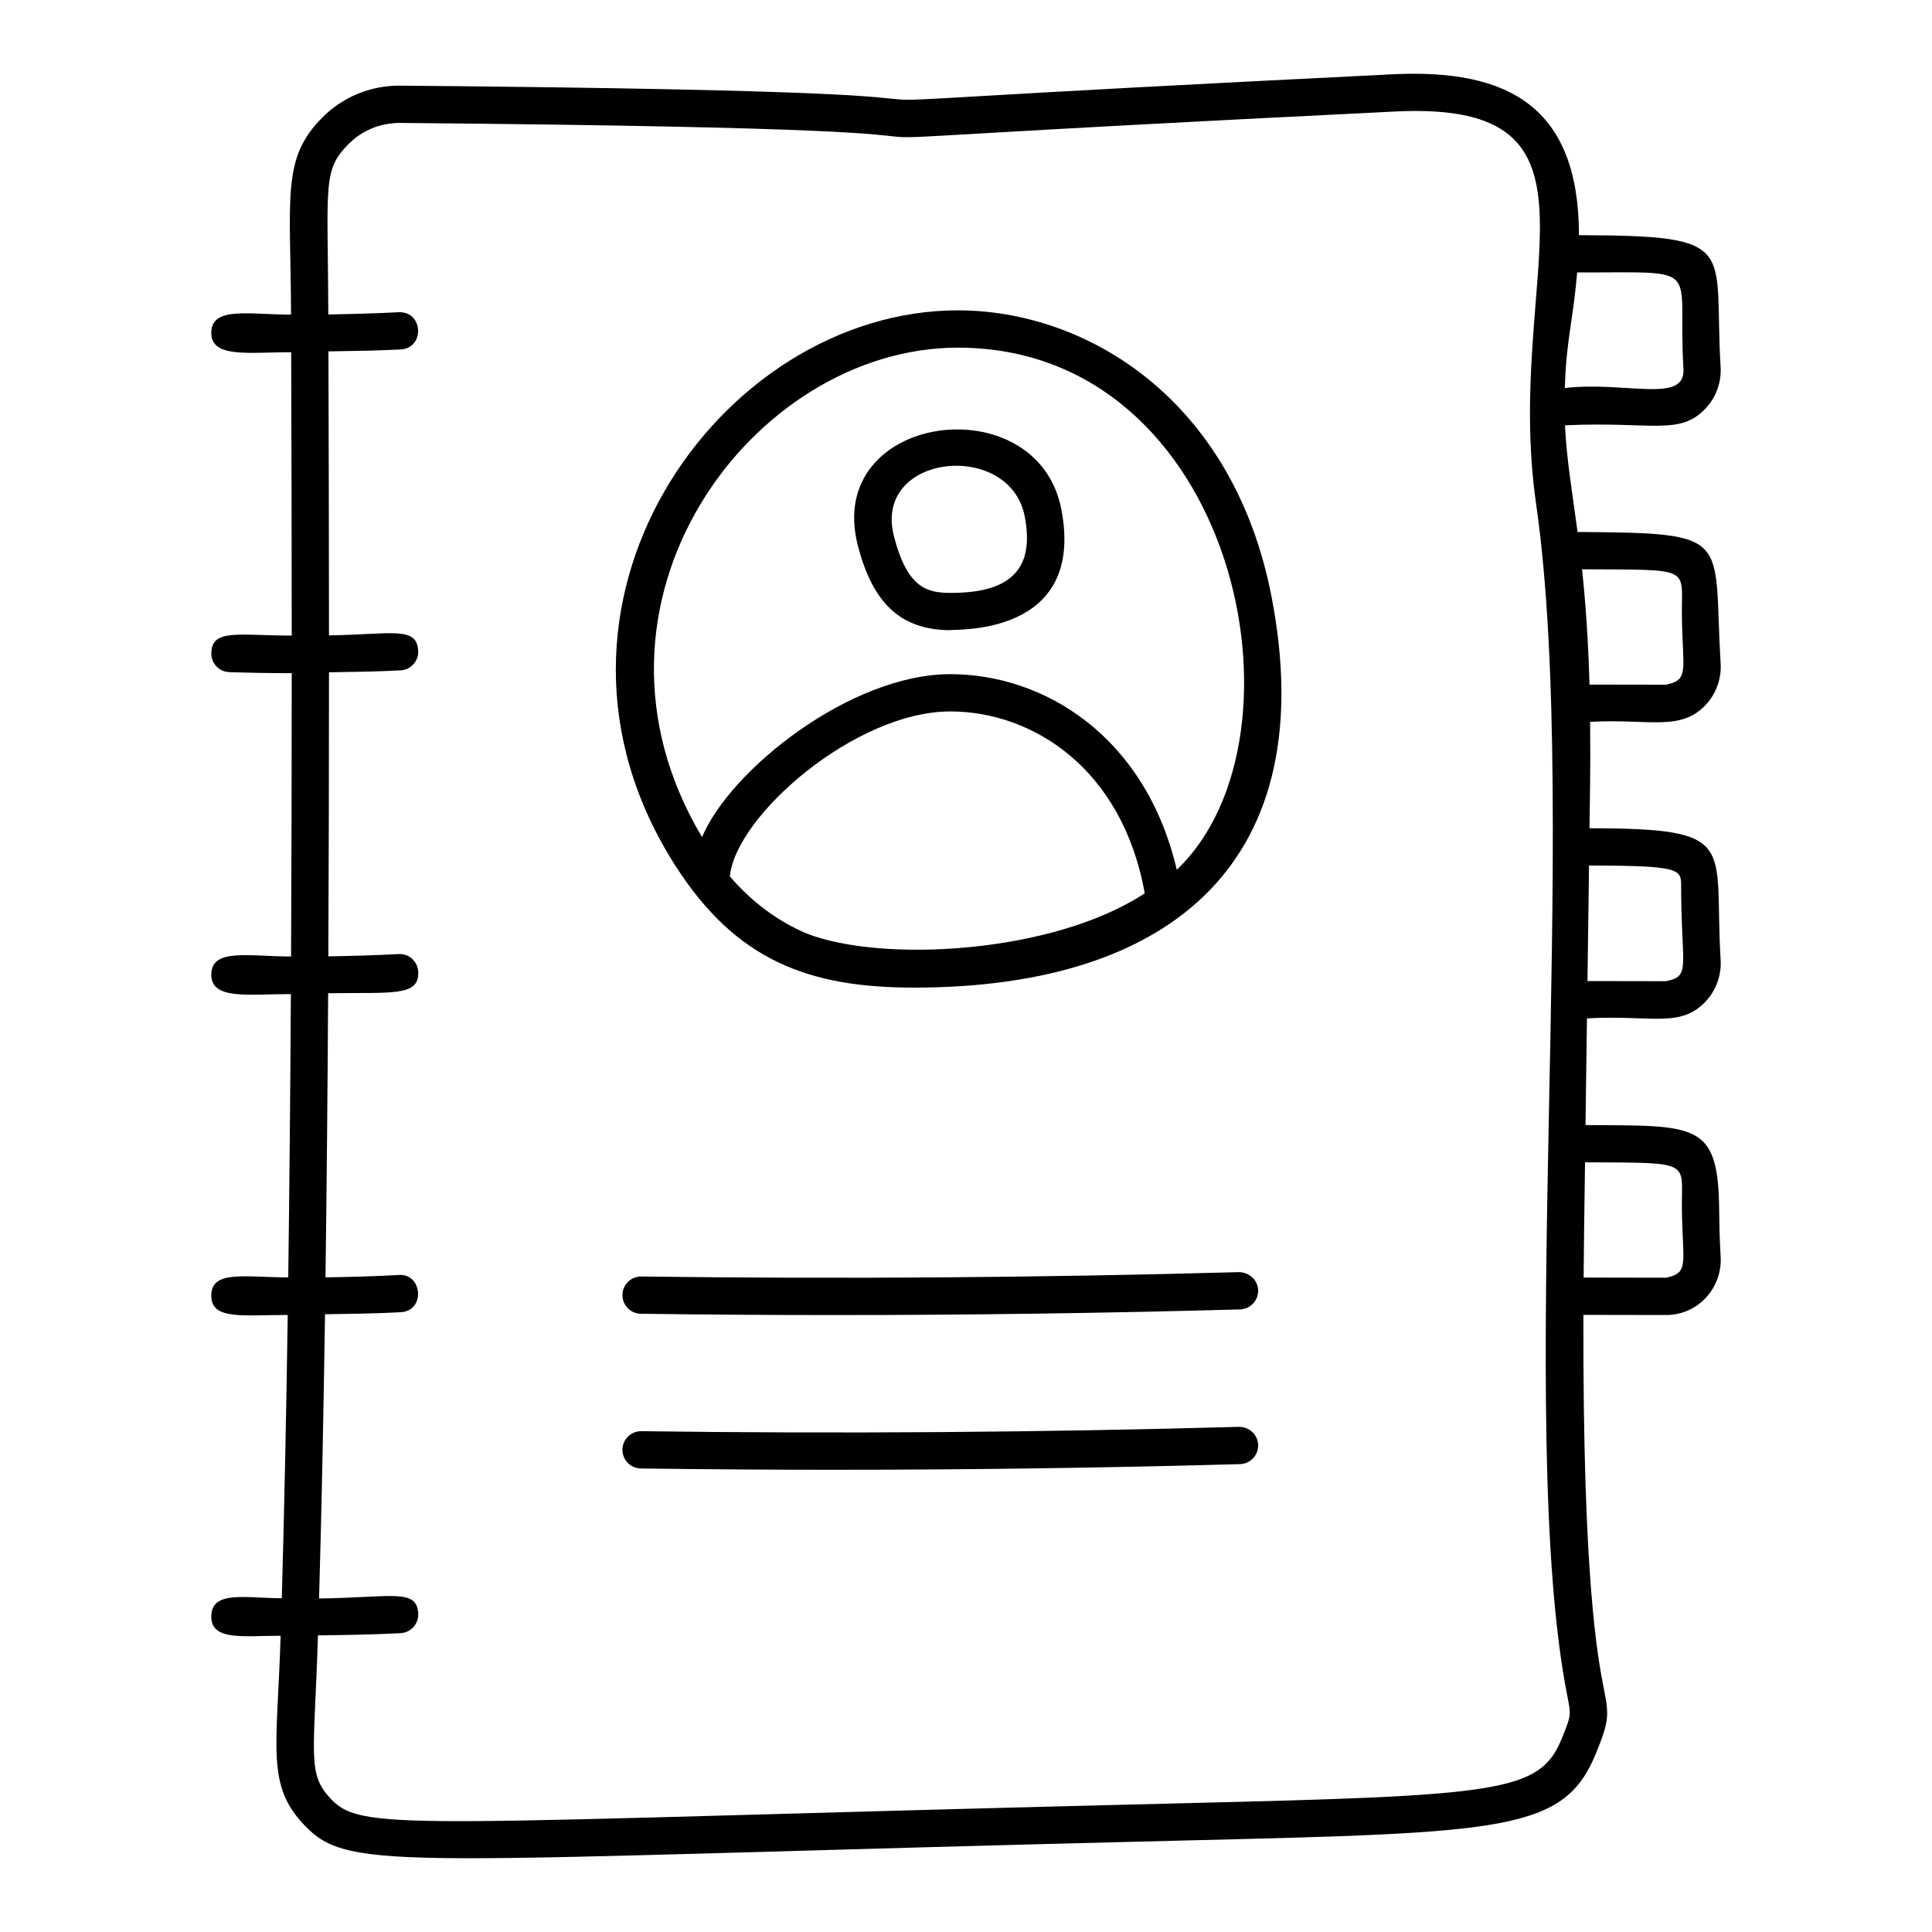
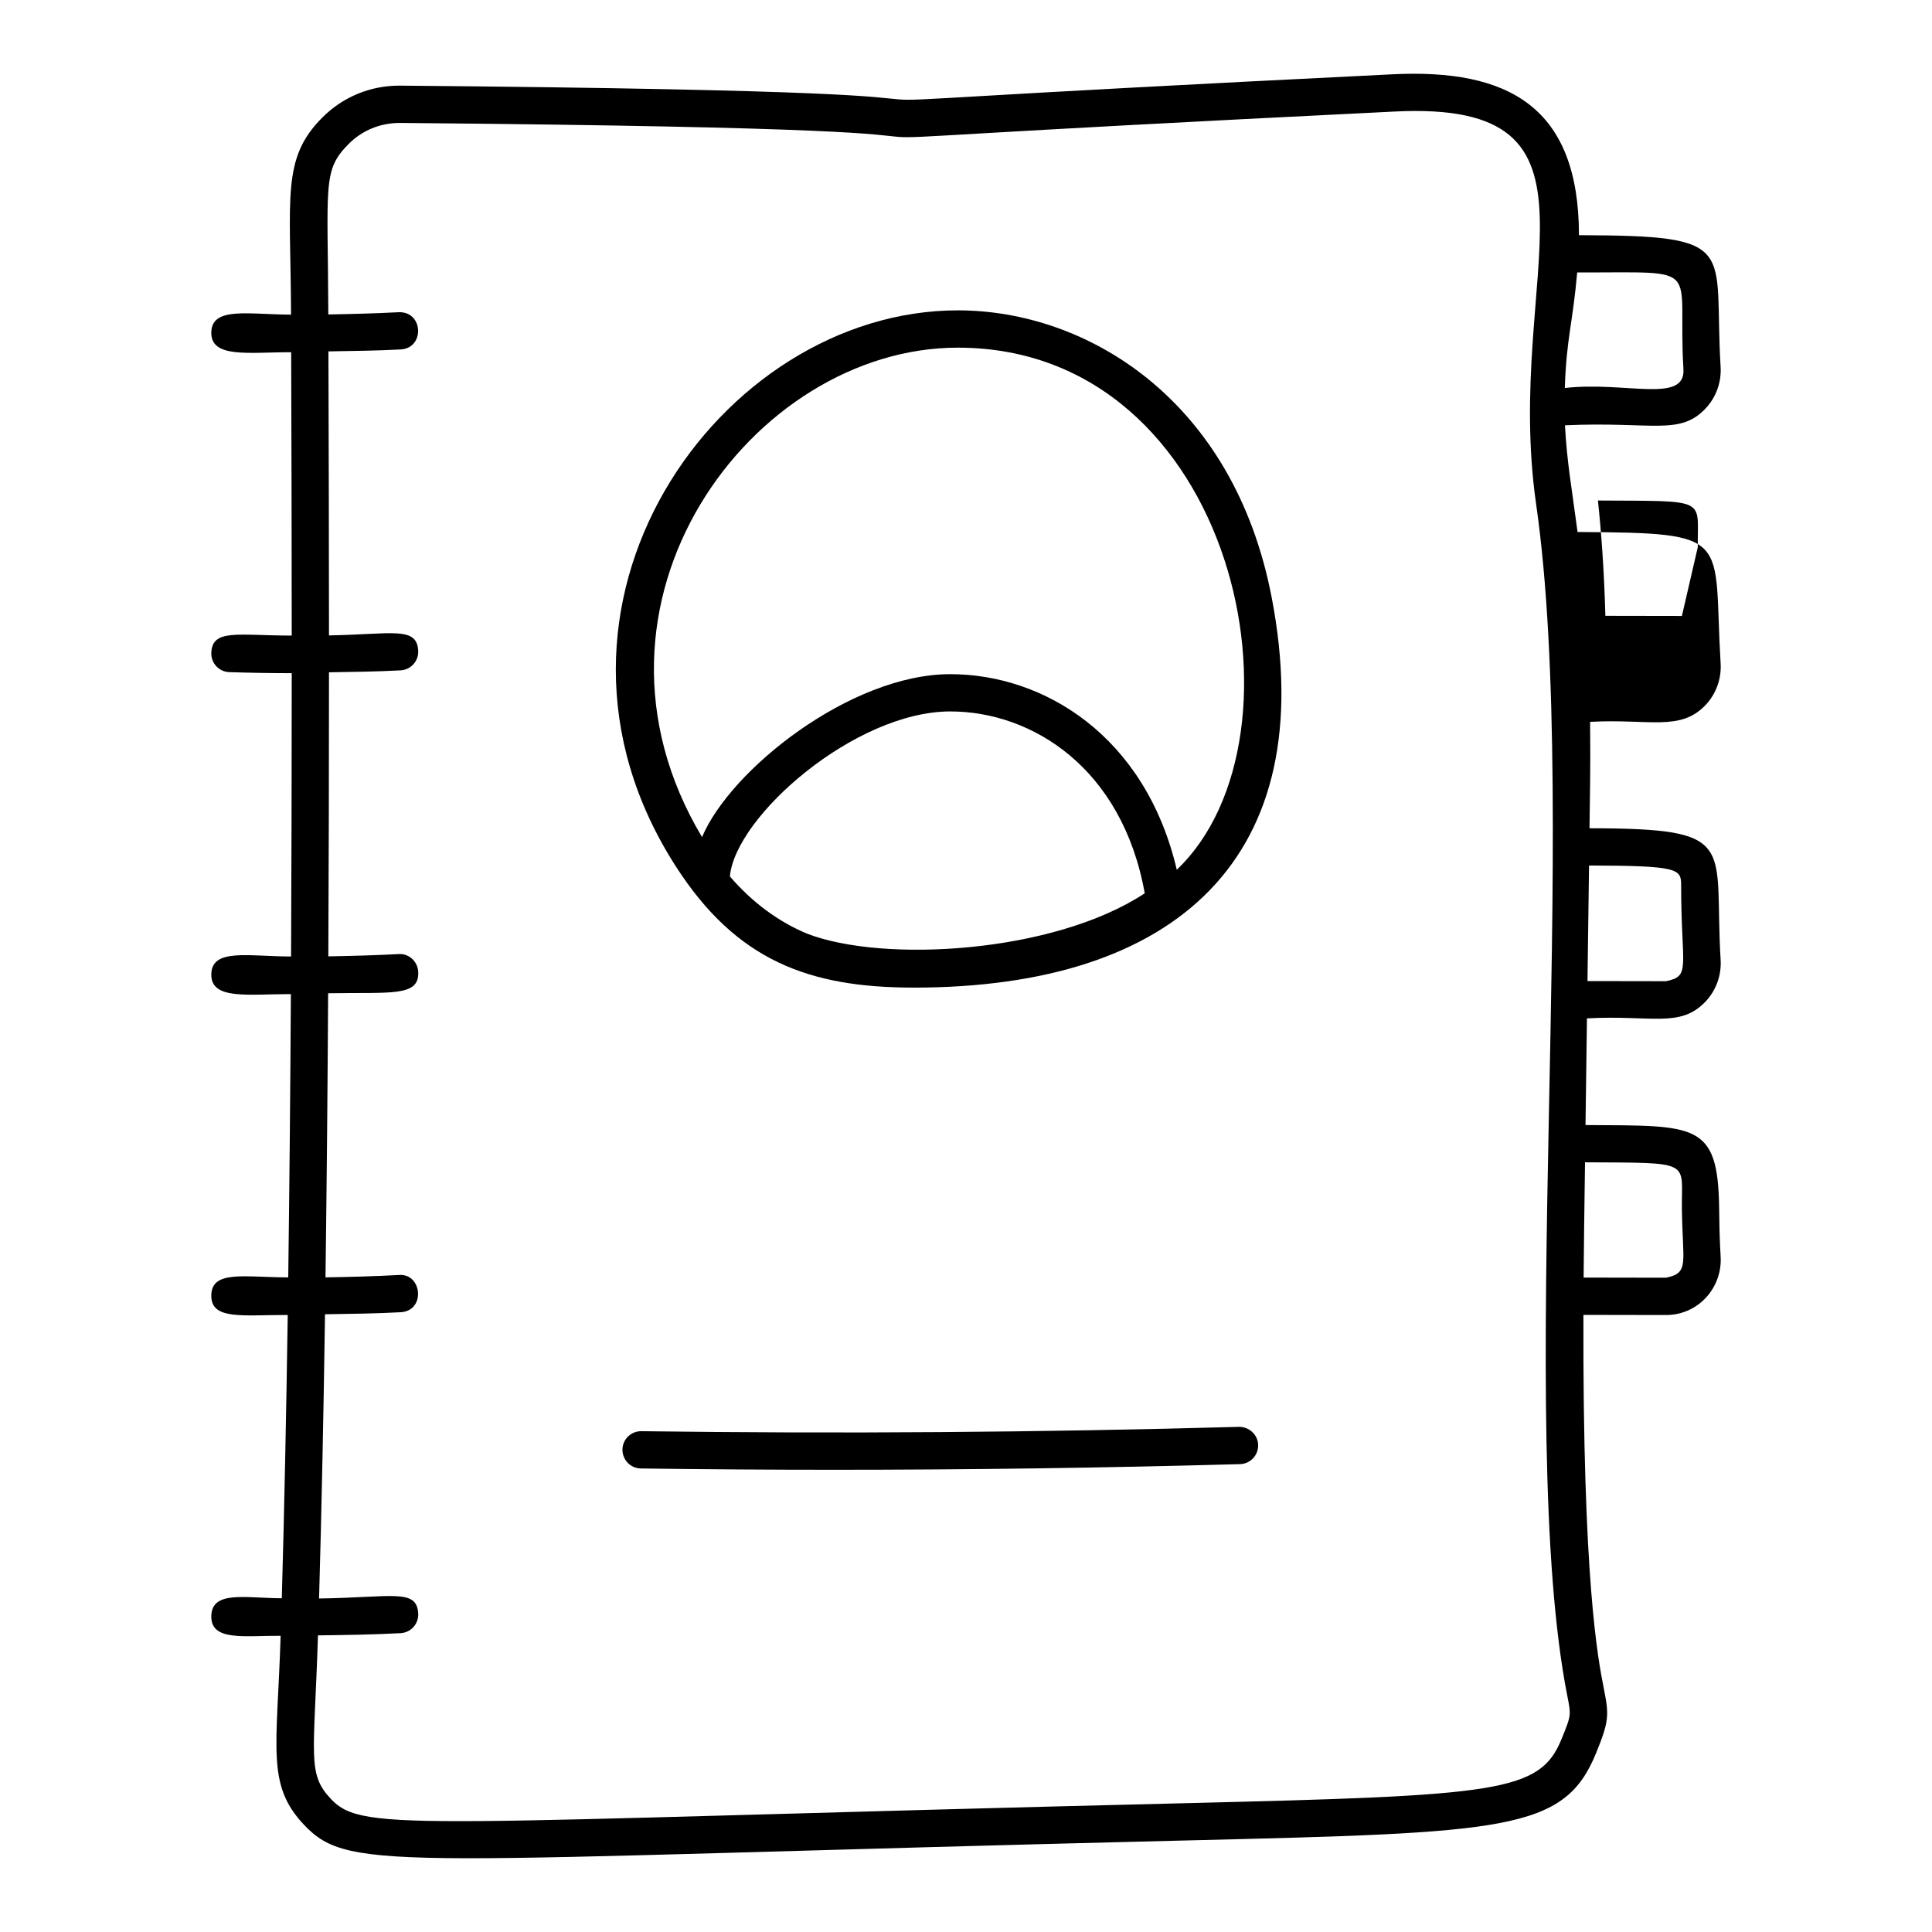
<svg xmlns="http://www.w3.org/2000/svg" fill="#000000" width="800px" height="800px" version="1.1" viewBox="144 144 512 512">
  <g>
-     <path d="m224.61 627.64c12.312 12.941 24.551 9.191 233.62 4.102 85-2.07 100.32-2.441 108.76-23.184 3.418-8.418 3.449-9.969 2.07-16.934-1.609-8.129-5.641-28.723-5.438-99.168 1.016 0 23.219 0.043 21.895 0.039 8.547 0 14.973-7.254 14.469-15.527-0.305-5.047-0.352-9.227-0.395-12.691-0.273-22.938-6.168-21.934-35.414-22.125l0.383-28.273c17.18-0.941 24.715 2.668 31.457-4.488 2.769-2.934 4.215-6.945 3.969-11.008-1.863-30.762 5.305-34.824-34.75-34.887 0.078-8.324 0.305-14.871 0.16-28.195 15.574-0.879 23.895 2.648 30.625-4.492 2.769-2.934 4.211-6.941 3.965-10.996-2.039-33.848 3.836-34.551-37.914-34.832-1.504-11.32-2.859-18.863-3.336-28.27 23.277-1.051 30.395 2.828 37.277-4.481 2.769-2.934 4.215-6.945 3.969-11.008-1.93-31.855 5.555-34.777-37.539-34.895-0.02-34.062-18.734-44.16-49.426-42.637-237.57 11.699-23.293 5.059-263.21 3.004-7.719 0-14.969 3.012-20.414 8.48-10.824 10.879-8.379 20.832-8.262 52.207-11.105-0.016-20.902-2.207-21.129 4.59-0.238 7.066 9.859 5.356 21.164 5.371 0.082 24.848 0.141 49.973 0.148 75.094-14.332-0.016-21.098-1.852-21.312 4.59-0.09 2.731 2.047 5.012 4.769 5.098 5.5 0.18 11.02 0.27 16.543 0.273-0.004 25.242-0.059 50.367-0.176 75.086-11.348-0.02-20.906-2.231-21.137 4.59-0.238 7.043 9.75 5.352 21.086 5.371-0.148 25.711-0.375 50.844-0.699 75.082-11.59-0.035-20.164-1.965-20.387 4.602-0.23 6.824 8.277 5.316 20.254 5.356-0.391 26.426-0.906 51.609-1.574 75.074-9.773-0.059-18.453-2.09-18.68 4.621-0.23 6.871 8.777 5.258 18.371 5.324-0.934 29.93-3.848 39.539 6.246 50.137zm365.11-163.25c0.176 14.402 2.051 16.93-4.211 18.219l-21.832-0.039c0.109-13.43 0.117-10.637 0.371-30.547 28.805 0.16 25.516-0.512 25.672 12.367zm-0.203-85.898c0 21.977 2.734 24.148-4.008 25.535l-20.812-0.035 0.414-30.625c23.578 0.051 24.406 0.887 24.406 5.125zm0.203-71.258c0.176 14.402 2.051 16.93-4.211 18.219l-20.277-0.035c-0.355-12.559-1.102-22.32-1.973-30.555 29.621 0.18 26.301-0.773 26.461 12.371zm-27.746-91.035c34.293 0.102 26.457-2.609 28.156 25.617 0.555 9.27-15.441 3.164-31.438 5.012 0.43-13.234 2.09-17.055 3.281-30.629zm-333.72 361.19c7.312-0.09 14.633-0.199 21.91-0.586 2.727-0.148 4.812-2.473 4.668-5.199-0.379-6.719-6.891-4.246-26.277-3.988 0.672-23.543 1.188-48.82 1.574-75.324 6.695-0.105 13.402-0.18 20.035-0.539 6.758-0.371 5.699-10.461-0.531-9.863-6.422 0.348-12.895 0.52-19.375 0.625 0.324-24.309 0.555-49.516 0.699-75.293 16.746-0.289 24.23 1.004 23.875-5.715-0.156-2.727-2.492-4.871-5.199-4.668-6.188 0.336-12.406 0.492-18.625 0.605 0.121-24.785 0.176-49.973 0.176-75.277 6.34-0.113 12.695-0.172 18.977-0.516 2.727-0.145 4.812-2.473 4.664-5.195-0.359-6.539-6.797-4.371-23.641-4.066-0.012-25.184-0.066-50.367-0.148-75.27 6.383-0.113 12.777-0.172 19.129-0.512 6.473-0.355 6.055-10.141-0.531-9.867-6.188 0.324-12.41 0.48-18.629 0.594-0.125-34.473-1.613-38.148 5.391-45.188 3.578-3.594 8.34-5.57 13.582-5.57 240.58 2.062 23.648 8.793 263.54-3.016 61.453-3.125 28.762 42.754 37.574 104.07 11.977 83.402-5.777 244.89 8.281 315.91 1.004 5.066 1.004 5.066-1.535 11.293-5.773 14.199-16.625 15.008-99.844 17.031-203.8 4.961-217.61 8.008-226.22-1.035-6.473-6.816-4.516-11.148-3.512-43.445z" />
-     <path d="m472.34 481.13c-52.57 1.465-105.87 1.855-158.38 1.152h-0.066c-2.695 0-4.902 2.164-4.938 4.871-0.035 2.731 2.144 4.969 4.871 5.008 17.016 0.227 34.113 0.344 51.234 0.344 35.879 0 71.879-0.5 107.56-1.496 2.727-0.078 4.871-2.348 4.801-5.078-0.074-2.727-2.394-4.758-5.078-4.801z" />
+     <path d="m224.61 627.64c12.312 12.941 24.551 9.191 233.62 4.102 85-2.07 100.32-2.441 108.76-23.184 3.418-8.418 3.449-9.969 2.07-16.934-1.609-8.129-5.641-28.723-5.438-99.168 1.016 0 23.219 0.043 21.895 0.039 8.547 0 14.973-7.254 14.469-15.527-0.305-5.047-0.352-9.227-0.395-12.691-0.273-22.938-6.168-21.934-35.414-22.125l0.383-28.273c17.18-0.941 24.715 2.668 31.457-4.488 2.769-2.934 4.215-6.945 3.969-11.008-1.863-30.762 5.305-34.824-34.75-34.887 0.078-8.324 0.305-14.871 0.16-28.195 15.574-0.879 23.895 2.648 30.625-4.492 2.769-2.934 4.211-6.941 3.965-10.996-2.039-33.848 3.836-34.551-37.914-34.832-1.504-11.32-2.859-18.863-3.336-28.27 23.277-1.051 30.395 2.828 37.277-4.481 2.769-2.934 4.215-6.945 3.969-11.008-1.93-31.855 5.555-34.777-37.539-34.895-0.02-34.062-18.734-44.16-49.426-42.637-237.57 11.699-23.293 5.059-263.21 3.004-7.719 0-14.969 3.012-20.414 8.48-10.824 10.879-8.379 20.832-8.262 52.207-11.105-0.016-20.902-2.207-21.129 4.59-0.238 7.066 9.859 5.356 21.164 5.371 0.082 24.848 0.141 49.973 0.148 75.094-14.332-0.016-21.098-1.852-21.312 4.59-0.09 2.731 2.047 5.012 4.769 5.098 5.5 0.18 11.02 0.27 16.543 0.273-0.004 25.242-0.059 50.367-0.176 75.086-11.348-0.02-20.906-2.231-21.137 4.59-0.238 7.043 9.75 5.352 21.086 5.371-0.148 25.711-0.375 50.844-0.699 75.082-11.59-0.035-20.164-1.965-20.387 4.602-0.23 6.824 8.277 5.316 20.254 5.356-0.391 26.426-0.906 51.609-1.574 75.074-9.773-0.059-18.453-2.09-18.68 4.621-0.23 6.871 8.777 5.258 18.371 5.324-0.934 29.93-3.848 39.539 6.246 50.137zm365.11-163.25c0.176 14.402 2.051 16.93-4.211 18.219l-21.832-0.039c0.109-13.43 0.117-10.637 0.371-30.547 28.805 0.16 25.516-0.512 25.672 12.367zm-0.203-85.898c0 21.977 2.734 24.148-4.008 25.535l-20.812-0.035 0.414-30.625c23.578 0.051 24.406 0.887 24.406 5.125zm0.203-71.258l-20.277-0.035c-0.355-12.559-1.102-22.32-1.973-30.555 29.621 0.18 26.301-0.773 26.461 12.371zm-27.746-91.035c34.293 0.102 26.457-2.609 28.156 25.617 0.555 9.27-15.441 3.164-31.438 5.012 0.43-13.234 2.09-17.055 3.281-30.629zm-333.72 361.19c7.312-0.09 14.633-0.199 21.91-0.586 2.727-0.148 4.812-2.473 4.668-5.199-0.379-6.719-6.891-4.246-26.277-3.988 0.672-23.543 1.188-48.82 1.574-75.324 6.695-0.105 13.402-0.18 20.035-0.539 6.758-0.371 5.699-10.461-0.531-9.863-6.422 0.348-12.895 0.52-19.375 0.625 0.324-24.309 0.555-49.516 0.699-75.293 16.746-0.289 24.23 1.004 23.875-5.715-0.156-2.727-2.492-4.871-5.199-4.668-6.188 0.336-12.406 0.492-18.625 0.605 0.121-24.785 0.176-49.973 0.176-75.277 6.34-0.113 12.695-0.172 18.977-0.516 2.727-0.145 4.812-2.473 4.664-5.195-0.359-6.539-6.797-4.371-23.641-4.066-0.012-25.184-0.066-50.367-0.148-75.27 6.383-0.113 12.777-0.172 19.129-0.512 6.473-0.355 6.055-10.141-0.531-9.867-6.188 0.324-12.41 0.48-18.629 0.594-0.125-34.473-1.613-38.148 5.391-45.188 3.578-3.594 8.34-5.57 13.582-5.57 240.58 2.062 23.648 8.793 263.54-3.016 61.453-3.125 28.762 42.754 37.574 104.07 11.977 83.402-5.777 244.89 8.281 315.91 1.004 5.066 1.004 5.066-1.535 11.293-5.773 14.199-16.625 15.008-99.844 17.031-203.8 4.961-217.61 8.008-226.22-1.035-6.473-6.816-4.516-11.148-3.512-43.445z" />
    <path d="m472.34 522.13c-52.57 1.473-105.87 1.855-158.38 1.152h-0.066c-2.695 0-4.902 2.164-4.938 4.871-0.035 2.731 2.144 4.969 4.871 5.008 17.016 0.227 34.113 0.344 51.234 0.344 35.879 0 71.879-0.5 107.56-1.496 2.727-0.078 4.871-2.348 4.801-5.078-0.074-2.727-2.394-4.824-5.078-4.801z" />
    <path d="m386.13 405.73c69.715 0 108.11-34.59 94.871-103.44-10.109-52.527-49.051-76.043-83.156-76.043-63.238 0-119.01 78.438-74.773 147.31 16.051 24.984 35.266 32.168 63.059 32.168zm-28.285-14.316c-7.434-3.102-14.43-8.184-20.414-15.148 1.406-15.914 33.168-43.727 58.414-43.727 21.617 0 45.559 14.93 51.523 48.195-24.184 15.945-69.41 18.504-89.523 10.68zm39.996-155.28c73.711 0 95.102 103.08 58.02 138.36-8.344-35.547-35.297-51.832-60.016-51.832-26.453 0-58.309 25.34-65.797 43.18-37.113-62.129 13.277-129.71 67.793-129.71z" />
-     <path d="m395.71 311c0.988-0.387 36.105 2.016 29.555-32.027-6.348-32.973-63-25.637-53.926 9.605 3.965 15.426 11.48 22.34 24.371 22.422zm19.848-30.156c2.523 13.055-2.731 20.277-19.426 20.277h-0.355c-6.035-0.039-11.32-1.195-14.871-15.008-5.668-22.012 30.746-25.582 34.652-5.269z" />
  </g>
</svg>